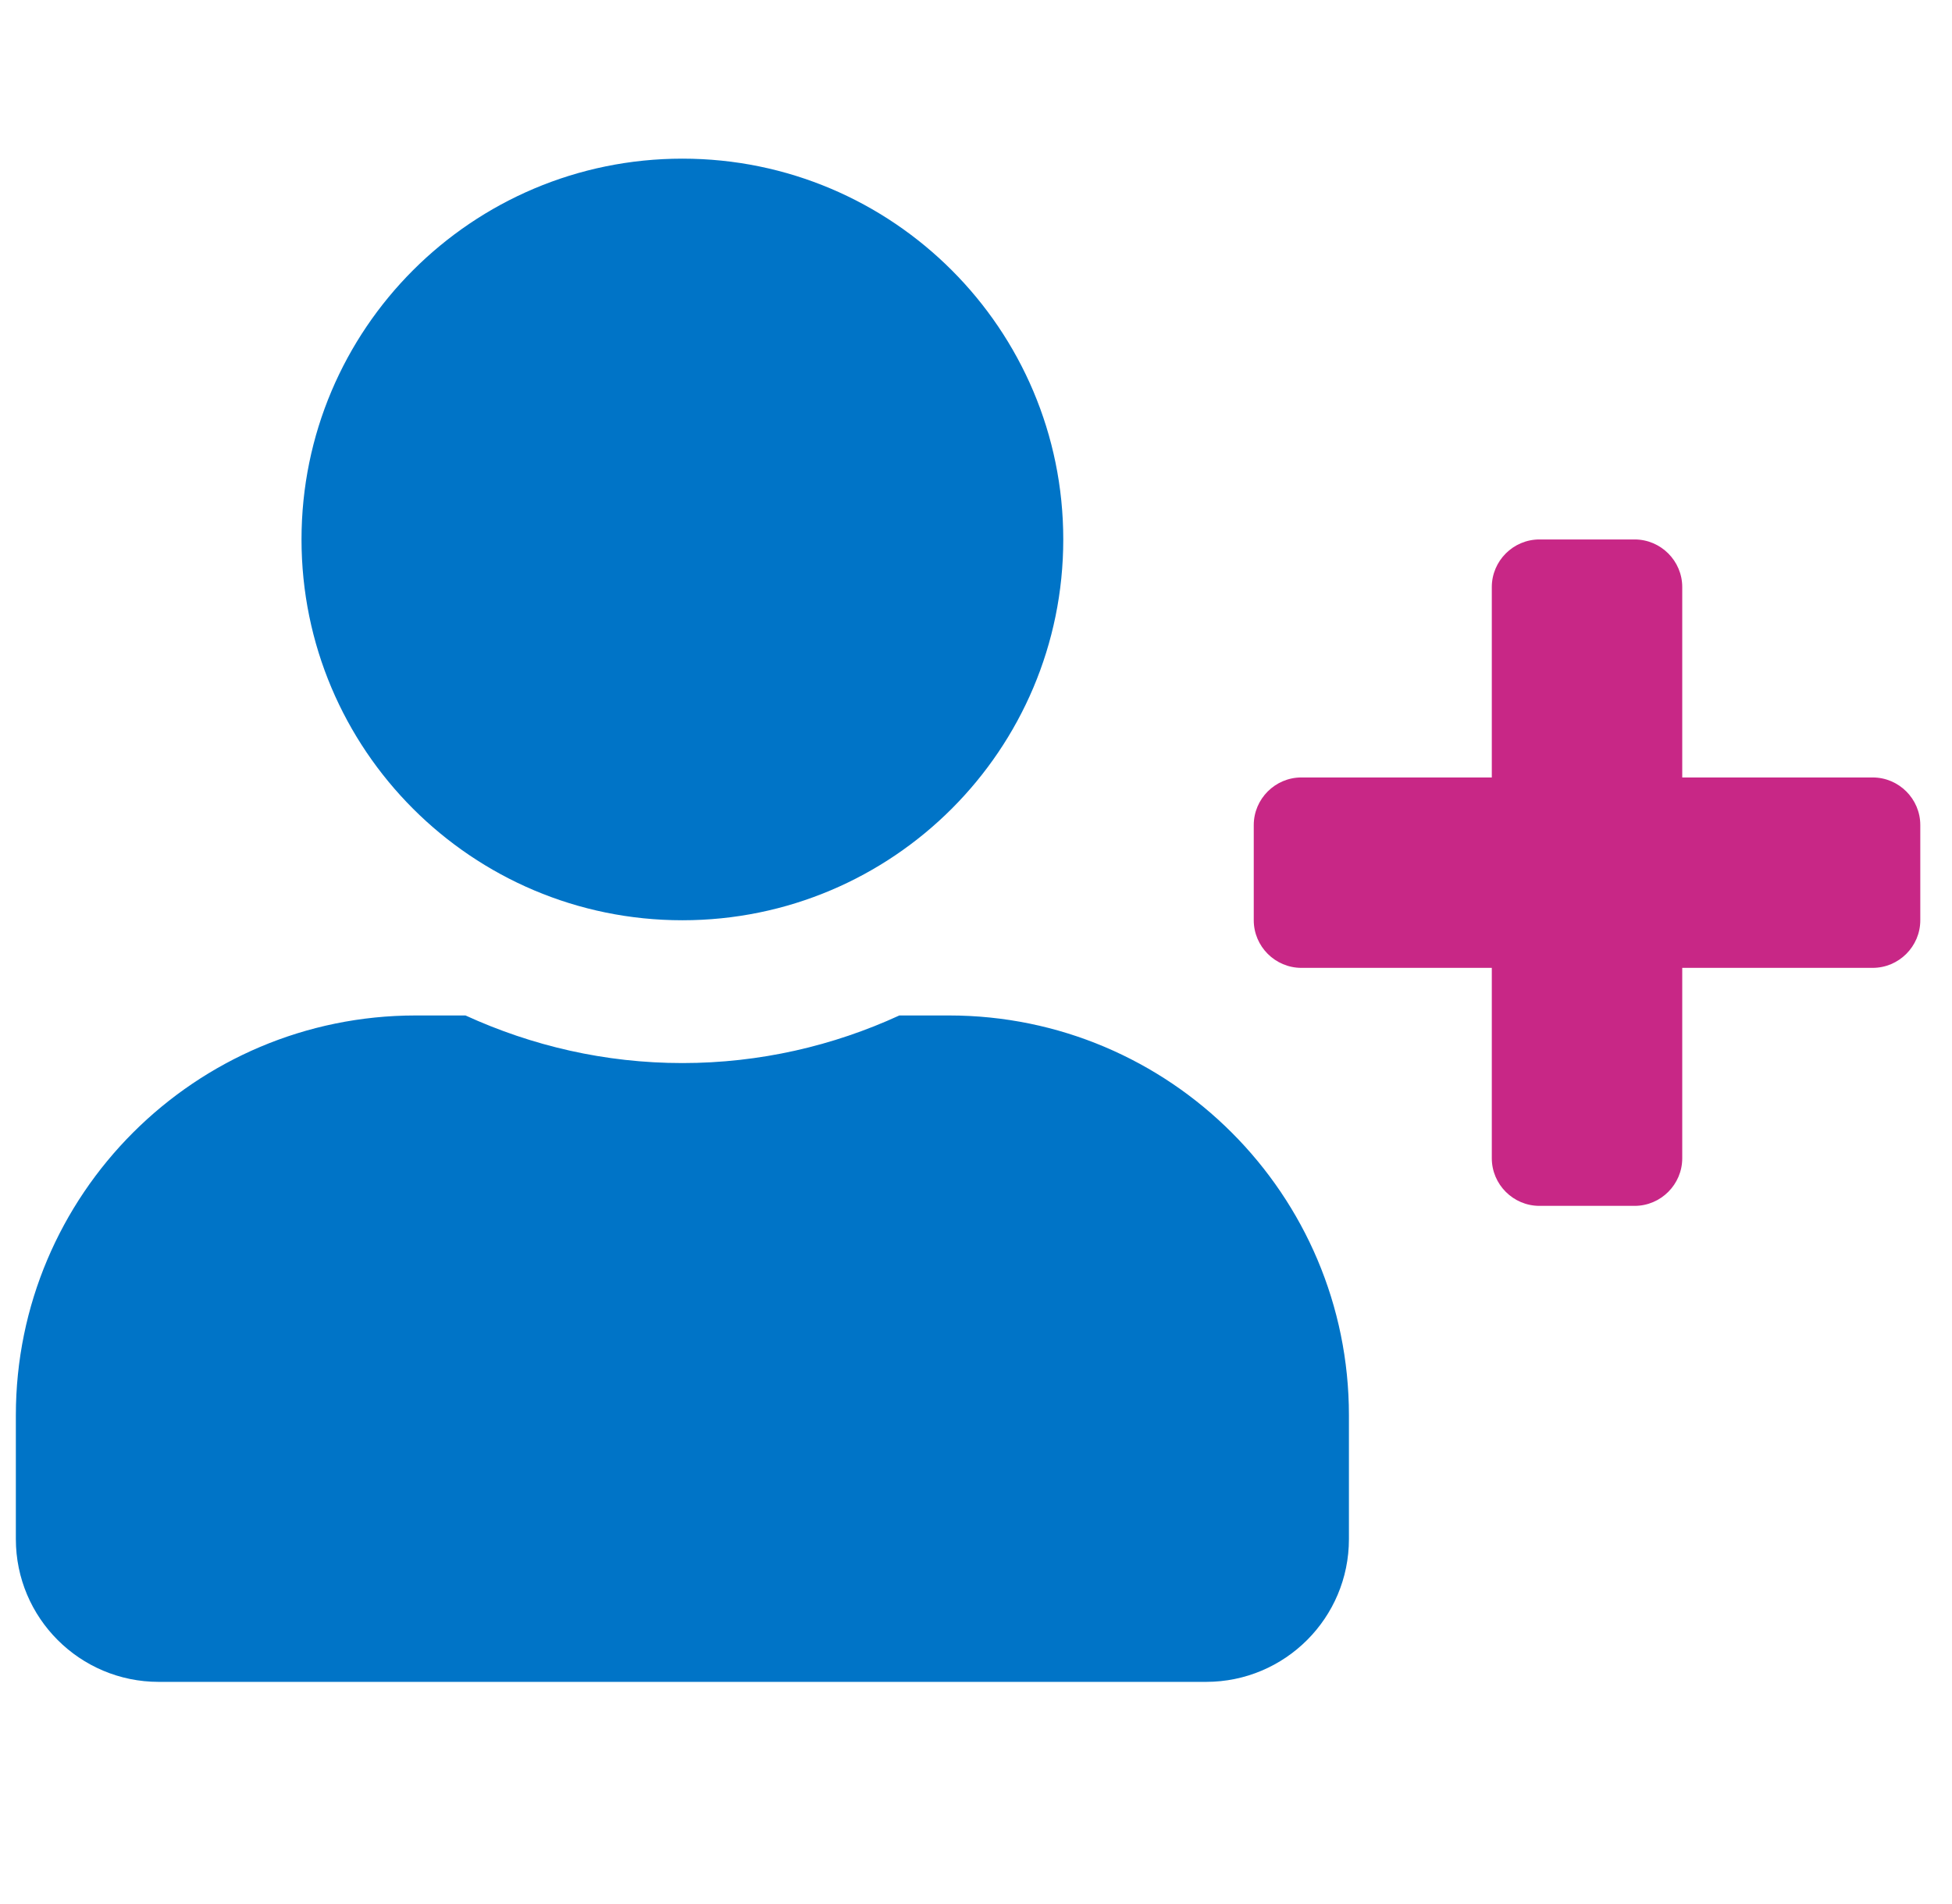
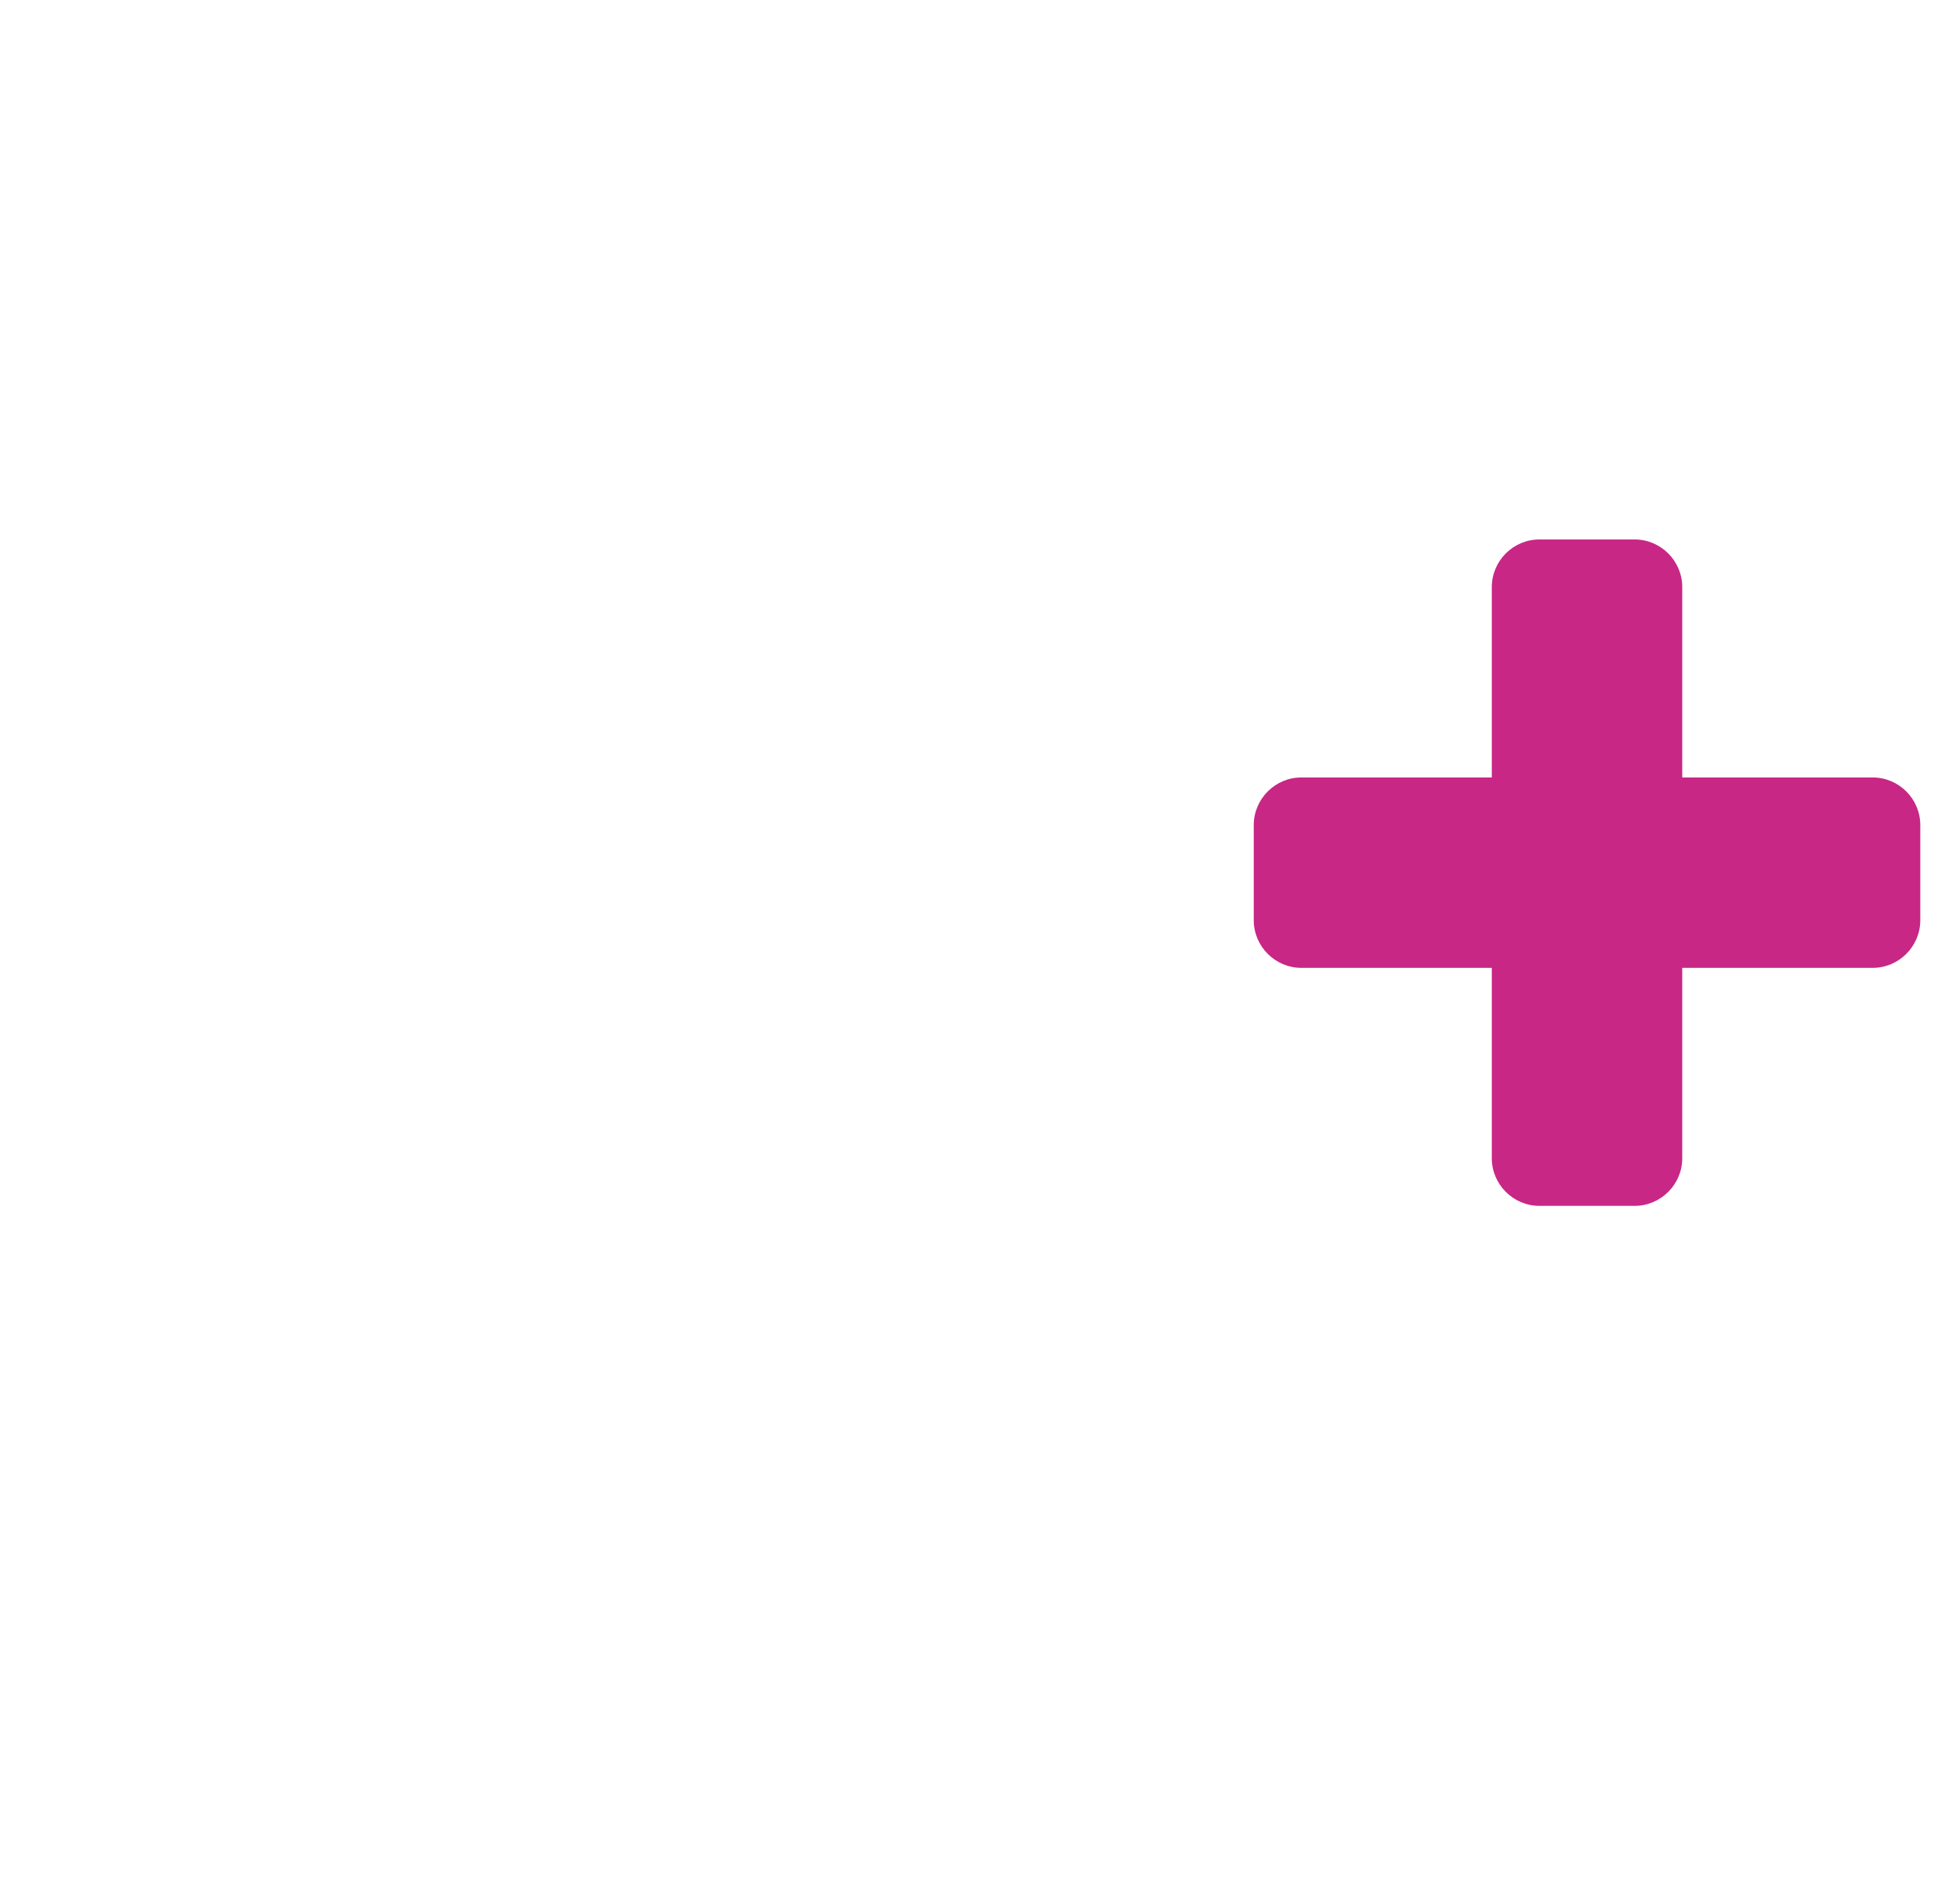
<svg xmlns="http://www.w3.org/2000/svg" width="41" height="40" viewBox="0 0 41 40" fill="none">
  <g clip-path="url(#clip0_1139_3214)">
-     <path d="M14.333 19.333C18.752 19.333 22.333 15.752 22.333 11.333C22.333 6.915 18.752 3.333 14.333 3.333C9.915 3.333 6.333 6.915 6.333 11.333C6.333 15.752 9.915 19.333 14.333 19.333ZM19.933 21.333H18.89C17.502 21.971 15.958 22.333 14.333 22.333C12.708 22.333 11.171 21.971 9.777 21.333H8.733C4.096 21.333 0.333 25.096 0.333 29.733V32.333C0.333 33.99 1.677 35.333 3.333 35.333H25.333C26.99 35.333 28.333 33.99 28.333 32.333V29.733C28.333 25.096 24.571 21.333 19.933 21.333Z" fill="#0074C7" />
    <path d="M35.334 16.333H39.334C39.884 16.333 40.334 16.783 40.334 17.333V19.333C40.334 19.883 39.884 20.333 39.334 20.333H35.334V24.333C35.334 24.883 34.884 25.333 34.334 25.333H32.334C31.784 25.333 31.334 24.883 31.334 24.333V20.333H27.334C26.784 20.333 26.334 19.883 26.334 19.333V17.333C26.334 16.783 26.784 16.333 27.334 16.333H31.334V12.333C31.334 11.783 31.784 11.333 32.334 11.333H34.334C34.884 11.333 35.334 11.783 35.334 12.333V16.333Z" fill="#C82786" />
  </g>
  <defs>
    <clipPath id="clip0_1139_3214">
      <rect width="40" height="40" fill="white" transform="translate(0.333)" />
    </clipPath>
  </defs>
</svg>